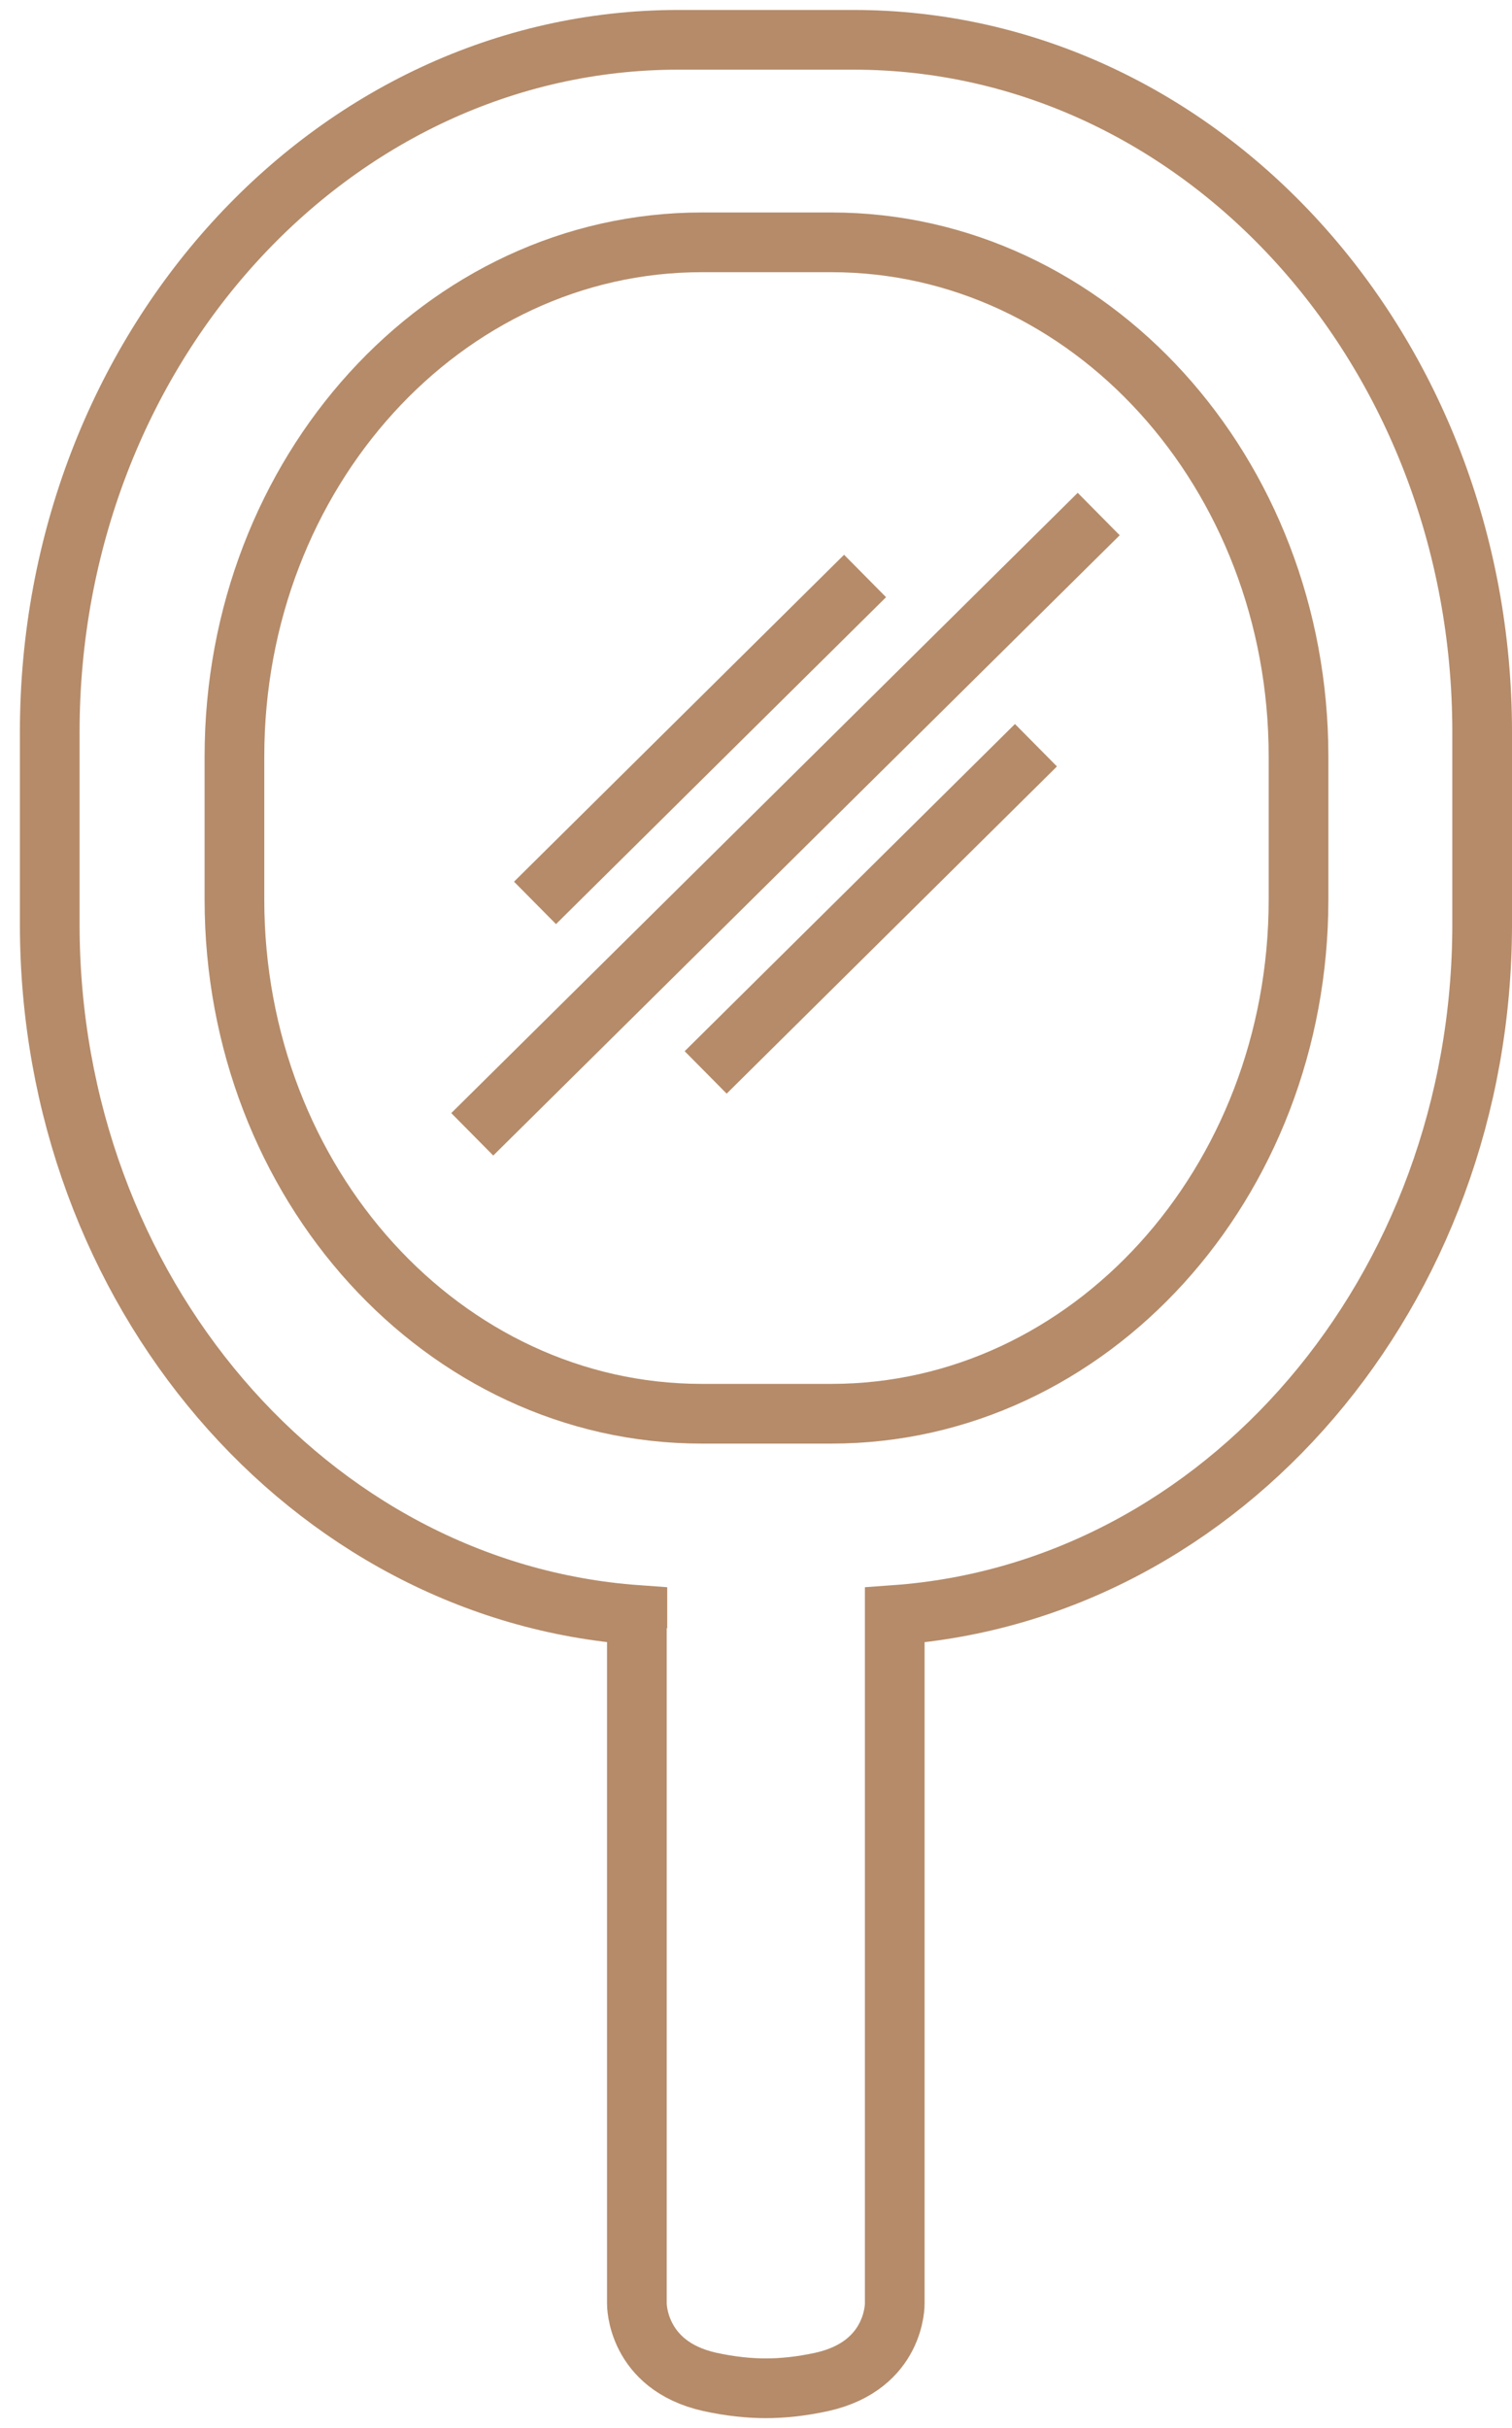
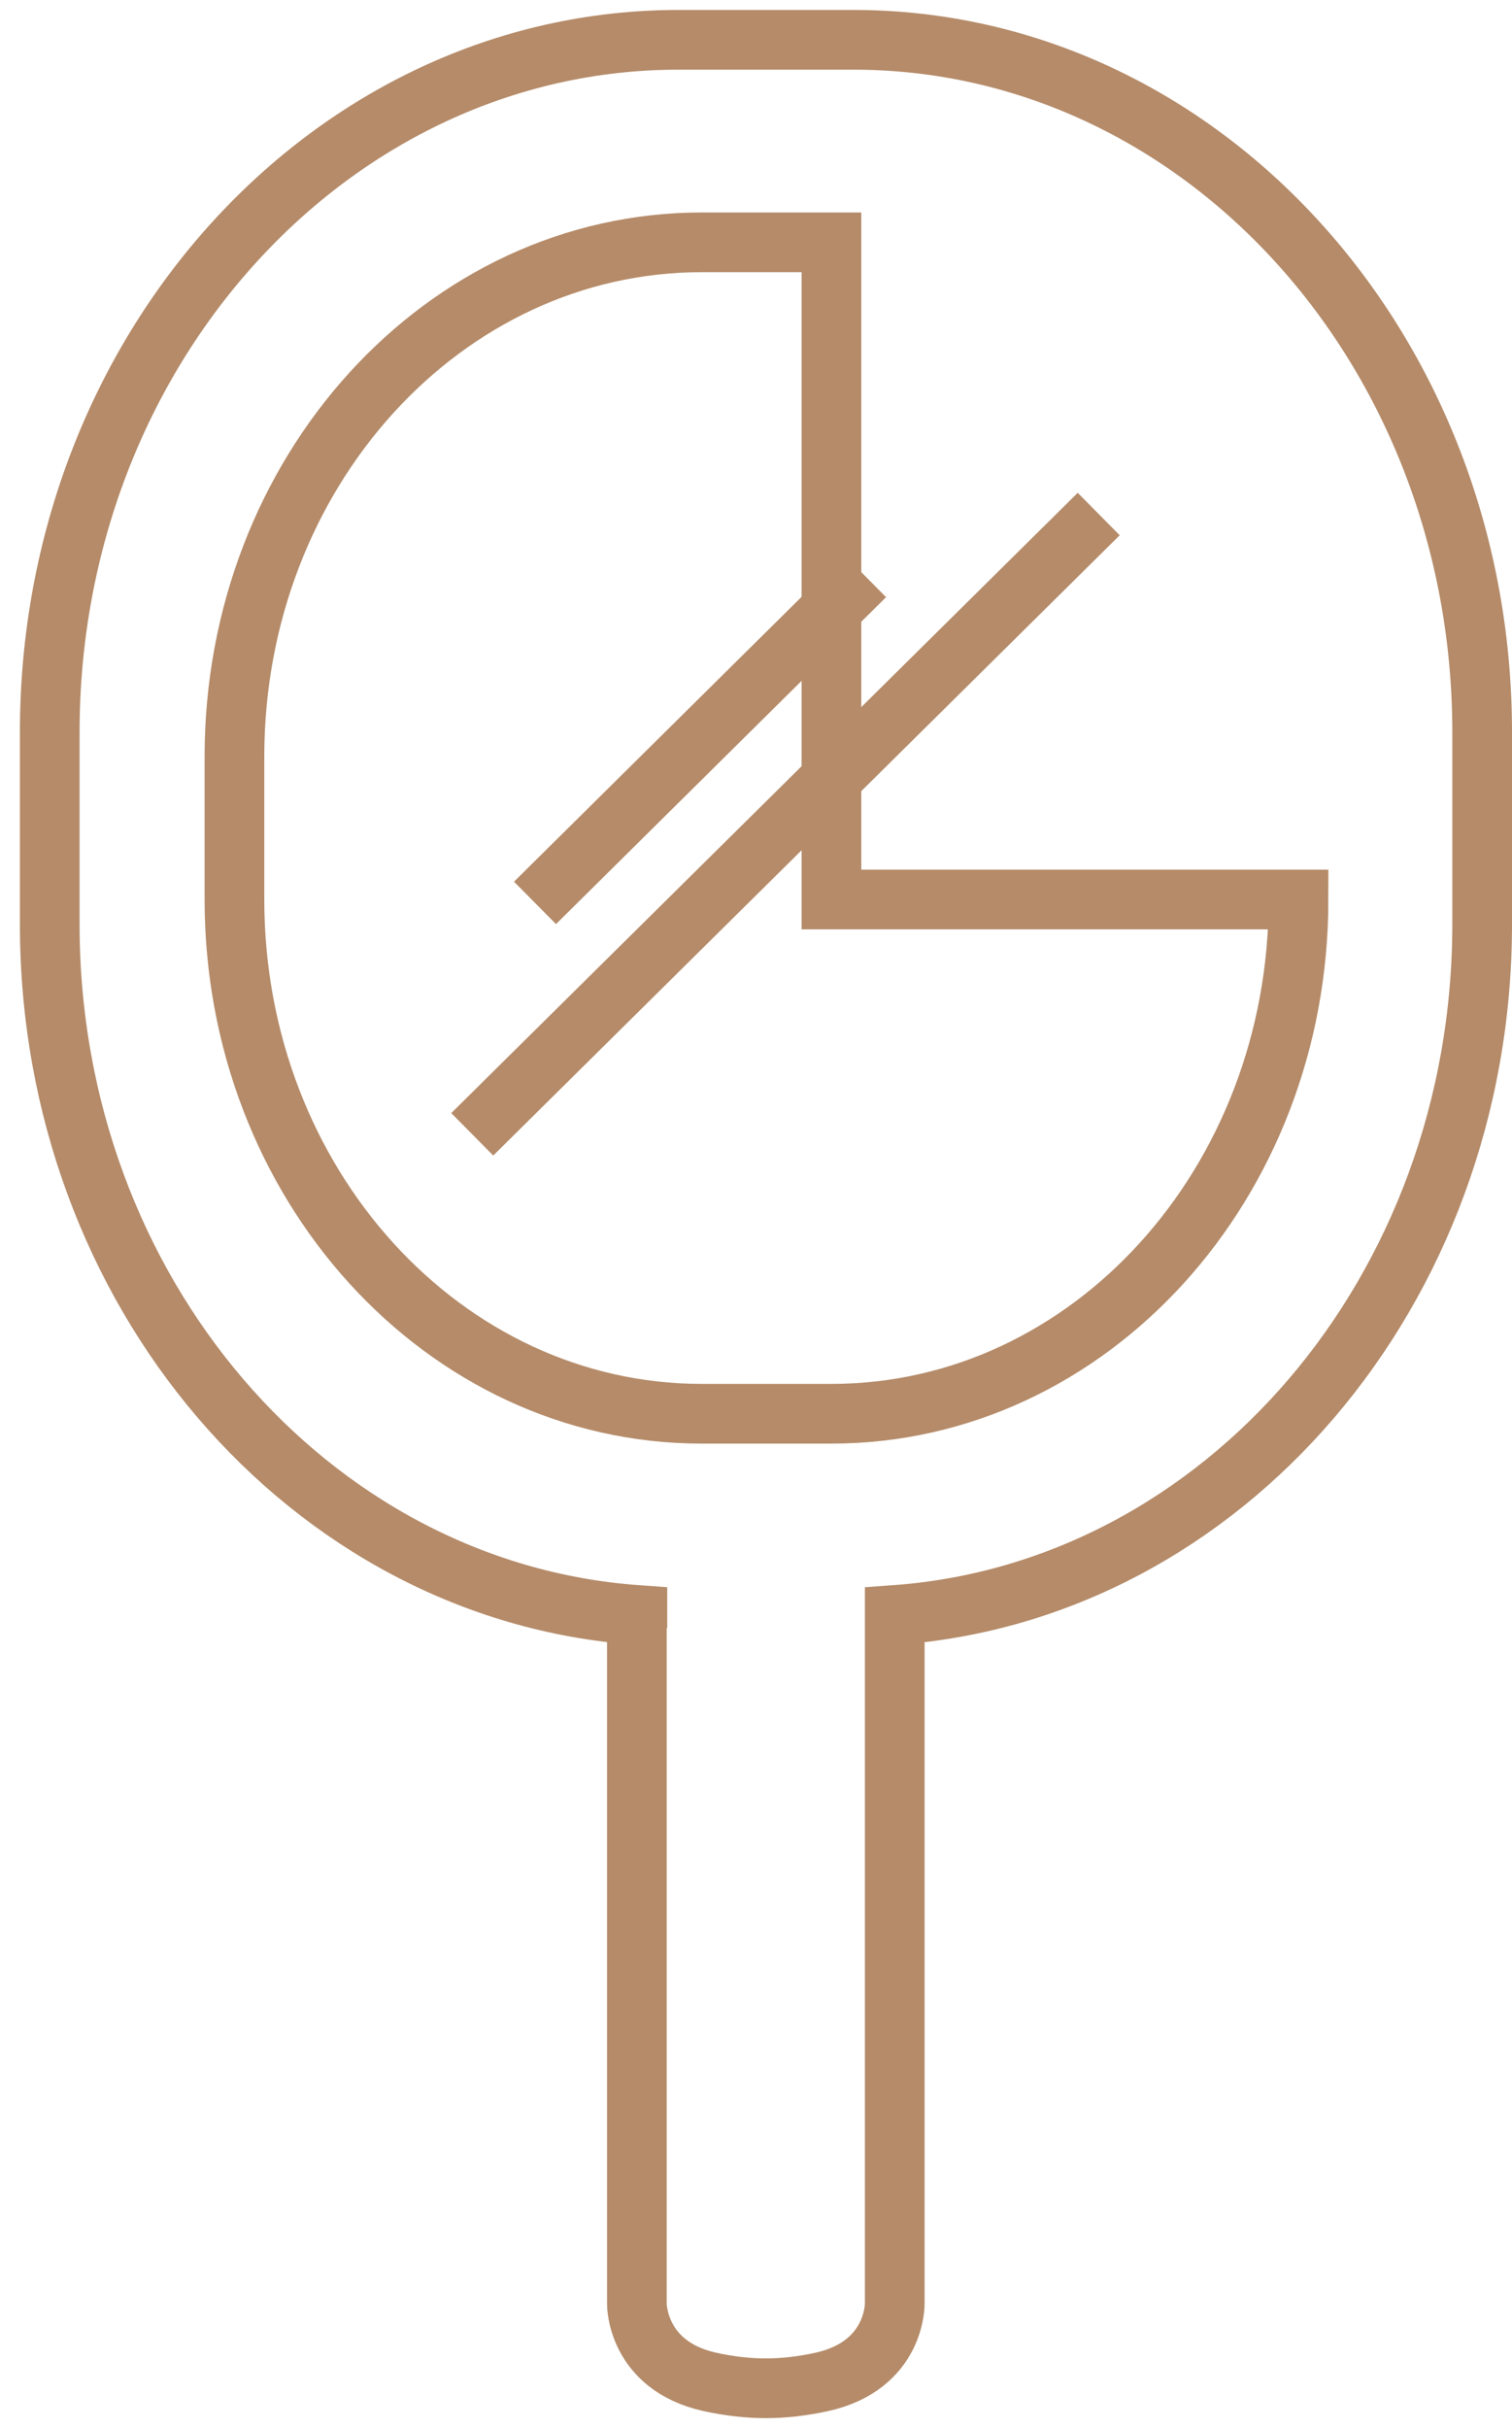
<svg xmlns="http://www.w3.org/2000/svg" width="38" height="61" viewBox="0 0 38 61" fill="none">
-   <path d="M32.635 22.598C32.635 29.735 27.378 35.517 20.896 35.517H17.636C11.149 35.517 5.892 29.735 5.892 22.598V19.007C5.892 11.87 11.149 6.088 17.636 6.088H20.896C27.378 6.088 32.635 11.87 32.635 19.007V22.598Z" stroke="#B58B69" stroke-width="1.5" stroke-miterlimit="10" />
+   <path d="M32.635 22.598C32.635 29.735 27.378 35.517 20.896 35.517H17.636C11.149 35.517 5.892 29.735 5.892 22.598V19.007C5.892 11.87 11.149 6.088 17.636 6.088H20.896V22.598Z" stroke="#B58B69" stroke-width="1.5" stroke-miterlimit="10" />
  <path d="M21.741 14.47L13.446 22.683" stroke="#B58B69" stroke-width="1.5" stroke-miterlimit="10" />
  <path d="M27.613 12.914L11.869 28.497" stroke="#B58B69" stroke-width="1.5" stroke-miterlimit="10" />
-   <path d="M17.735 26.942L26.036 18.722" stroke="#B58B69" stroke-width="1.5" stroke-miterlimit="10" />
  <path d="M16.019 40.612V40.904V40.573C7.77 39.983 1.25 32.438 1.25 23.221V18.392C1.25 8.785 8.327 1 17.054 1H21.446C30.18 1 37.25 8.785 37.25 18.392V23.221C37.25 32.438 30.73 39.983 22.487 40.573V40.904V40.612V57.874C22.487 57.874 22.514 59.423 20.661 59.838C20.131 59.955 19.653 60 19.247 60C18.841 60 18.363 59.955 17.833 59.838C15.986 59.423 16.006 57.874 16.006 57.874V40.58" stroke="#B58B69" stroke-width="1.5" stroke-miterlimit="10" />
</svg>